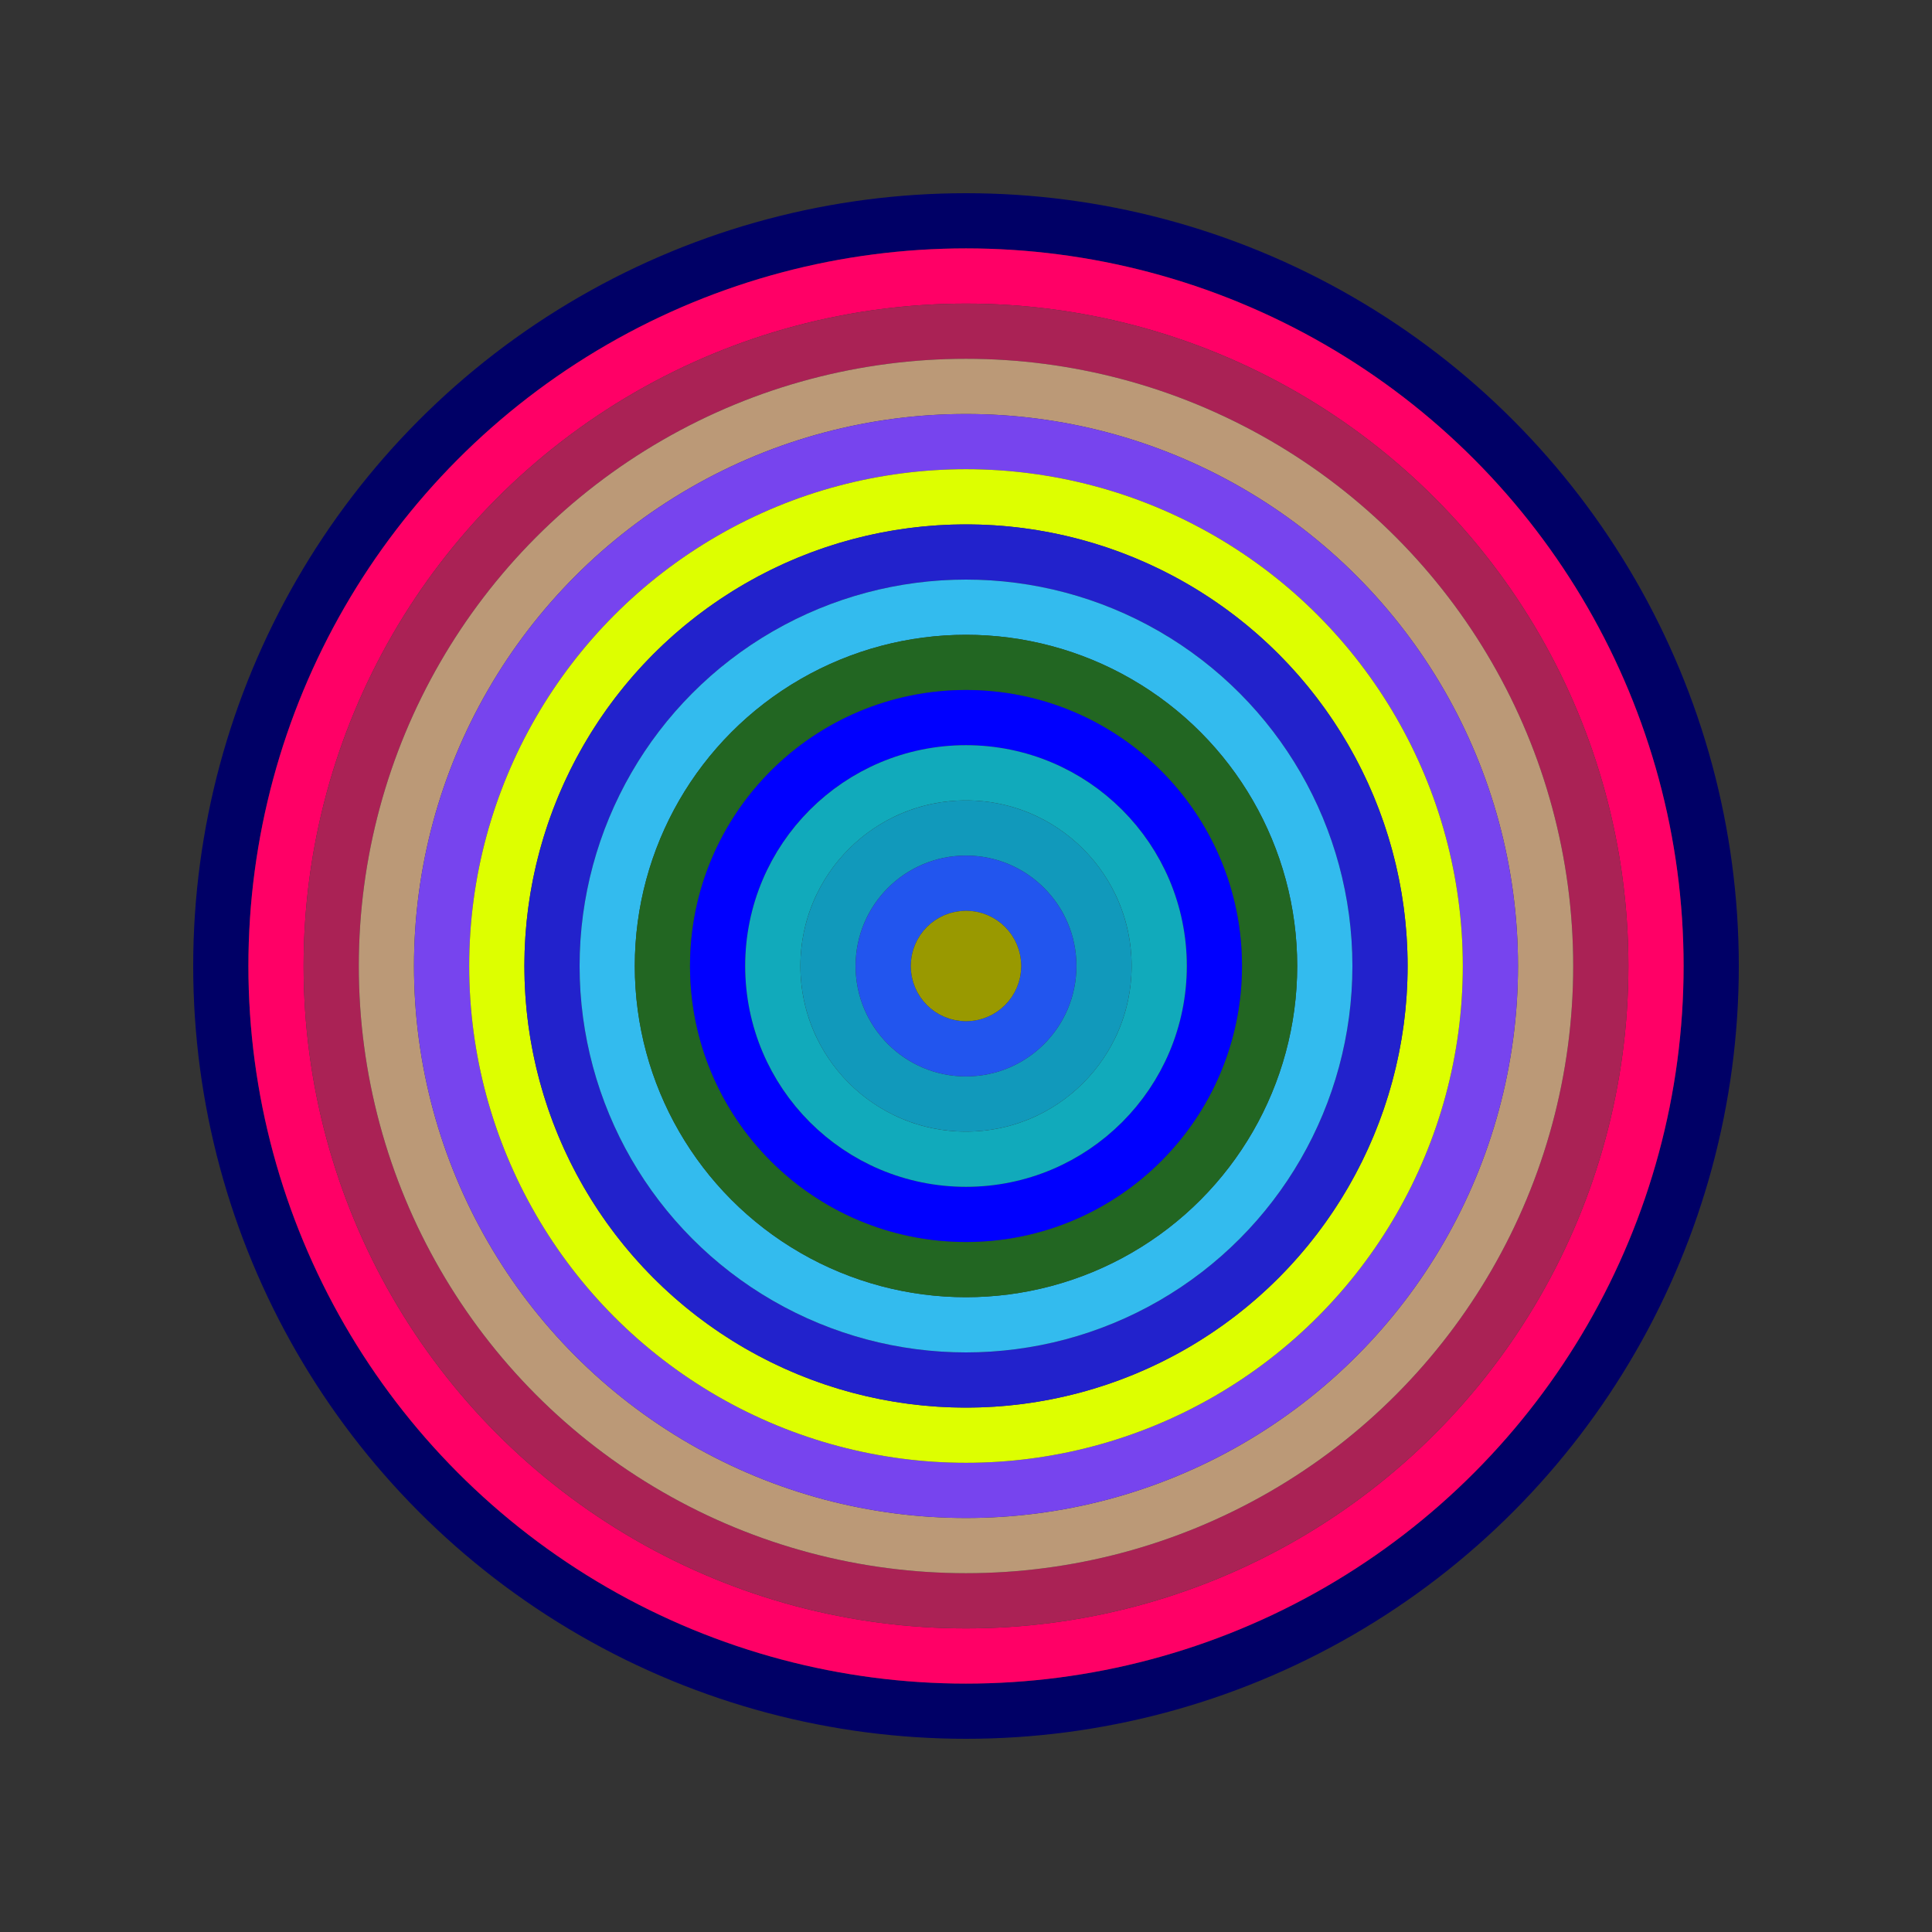
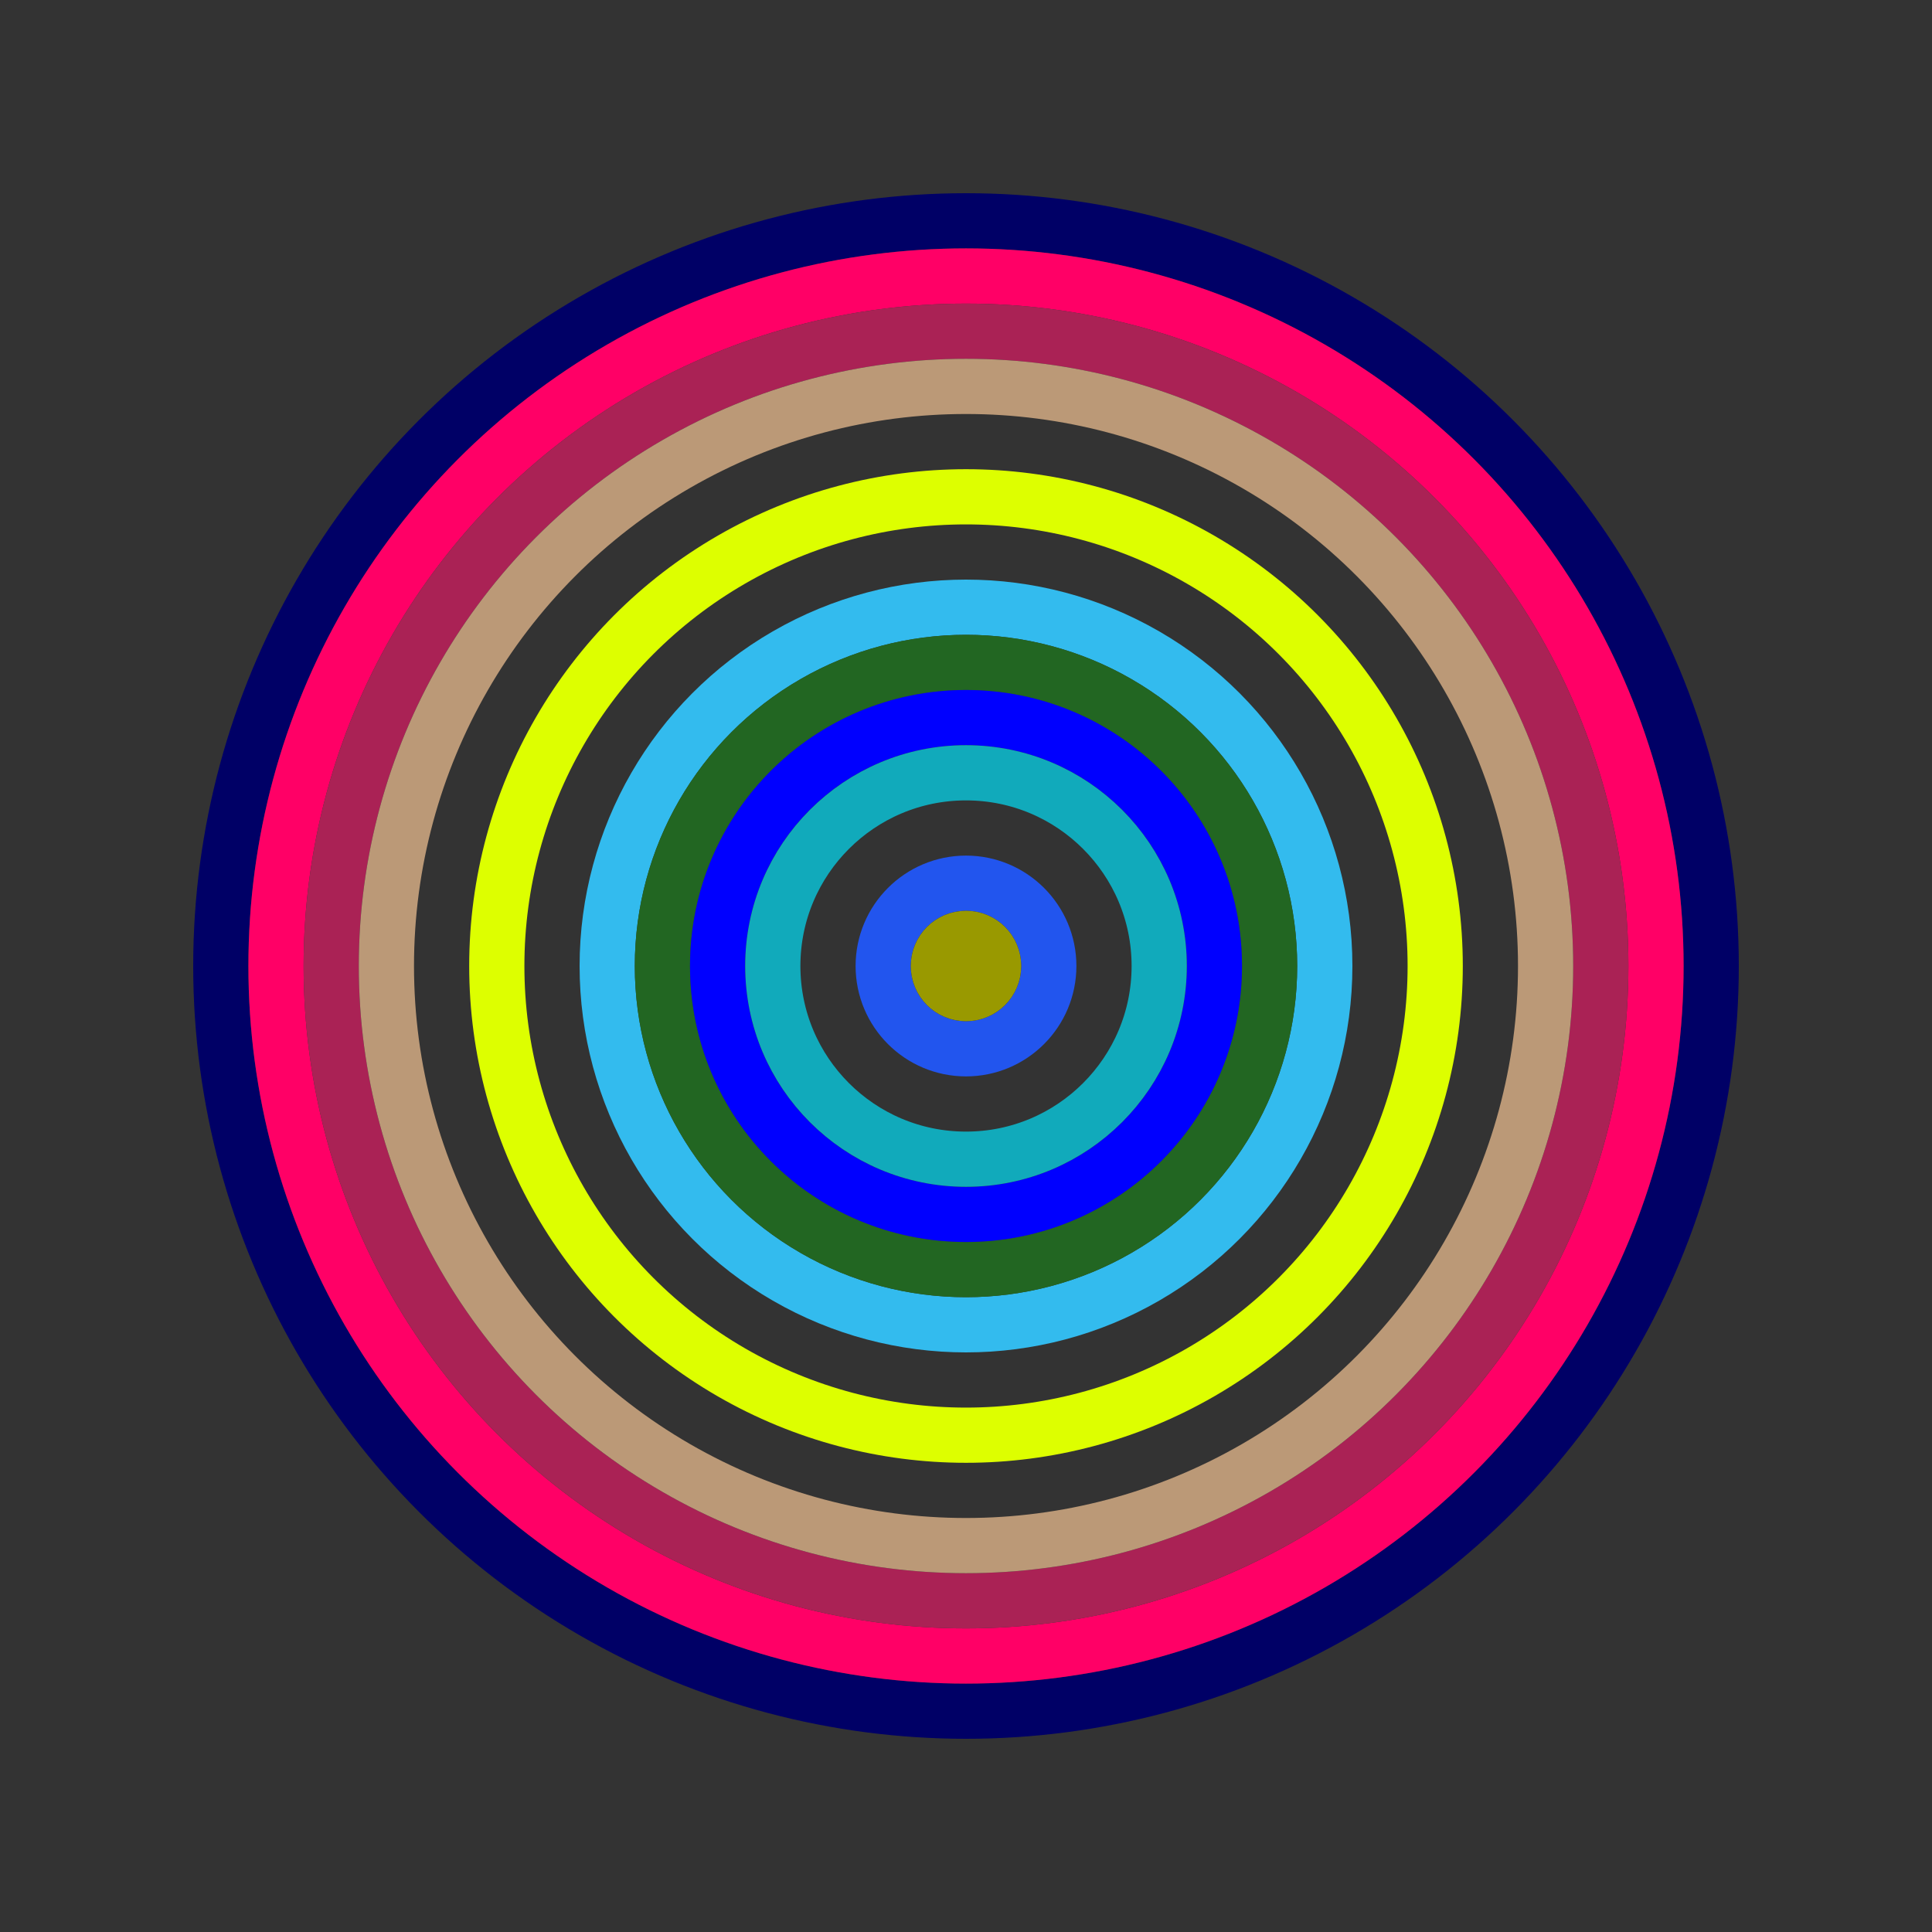
<svg xmlns="http://www.w3.org/2000/svg" id="0x6F06A25b9774EDf022C3be26200f1AB19b25E990" viewBox="0 0 700 700">
  <rect x="0" y="0" width="700" height="700" fill="#333333" stroke="none" />
  <style>.a{stroke-width:20;}</style>
  <g class="a" fill="none">
    <circle cx="350" cy="350" r="270" stroke="#006" />
    <circle cx="350" cy="350" r="250" stroke="#F06" />
    <circle cx="350" cy="350" r="230" stroke="#A25" />
    <circle cx="350" cy="350" r="210" stroke="#b97" />
-     <circle cx="350" cy="350" r="190" stroke="#74E" />
    <circle cx="350" cy="350" r="170" stroke="#Df0" />
-     <circle cx="350" cy="350" r="150" stroke="#22C" />
    <circle cx="350" cy="350" r="130" stroke="#3be" />
    <circle cx="350" cy="350" r="110" stroke="#262" />
    <circle cx="350" cy="350" r="90" stroke="#00f" />
    <circle cx="350" cy="350" r="70" stroke="#1AB" />
-     <circle cx="350" cy="350" r="50" stroke="#19b" />
    <circle cx="350" cy="350" r="30" stroke="#25E" />
    <circle cx="350" cy="350" r="10" stroke="#990" />
  </g>
</svg>